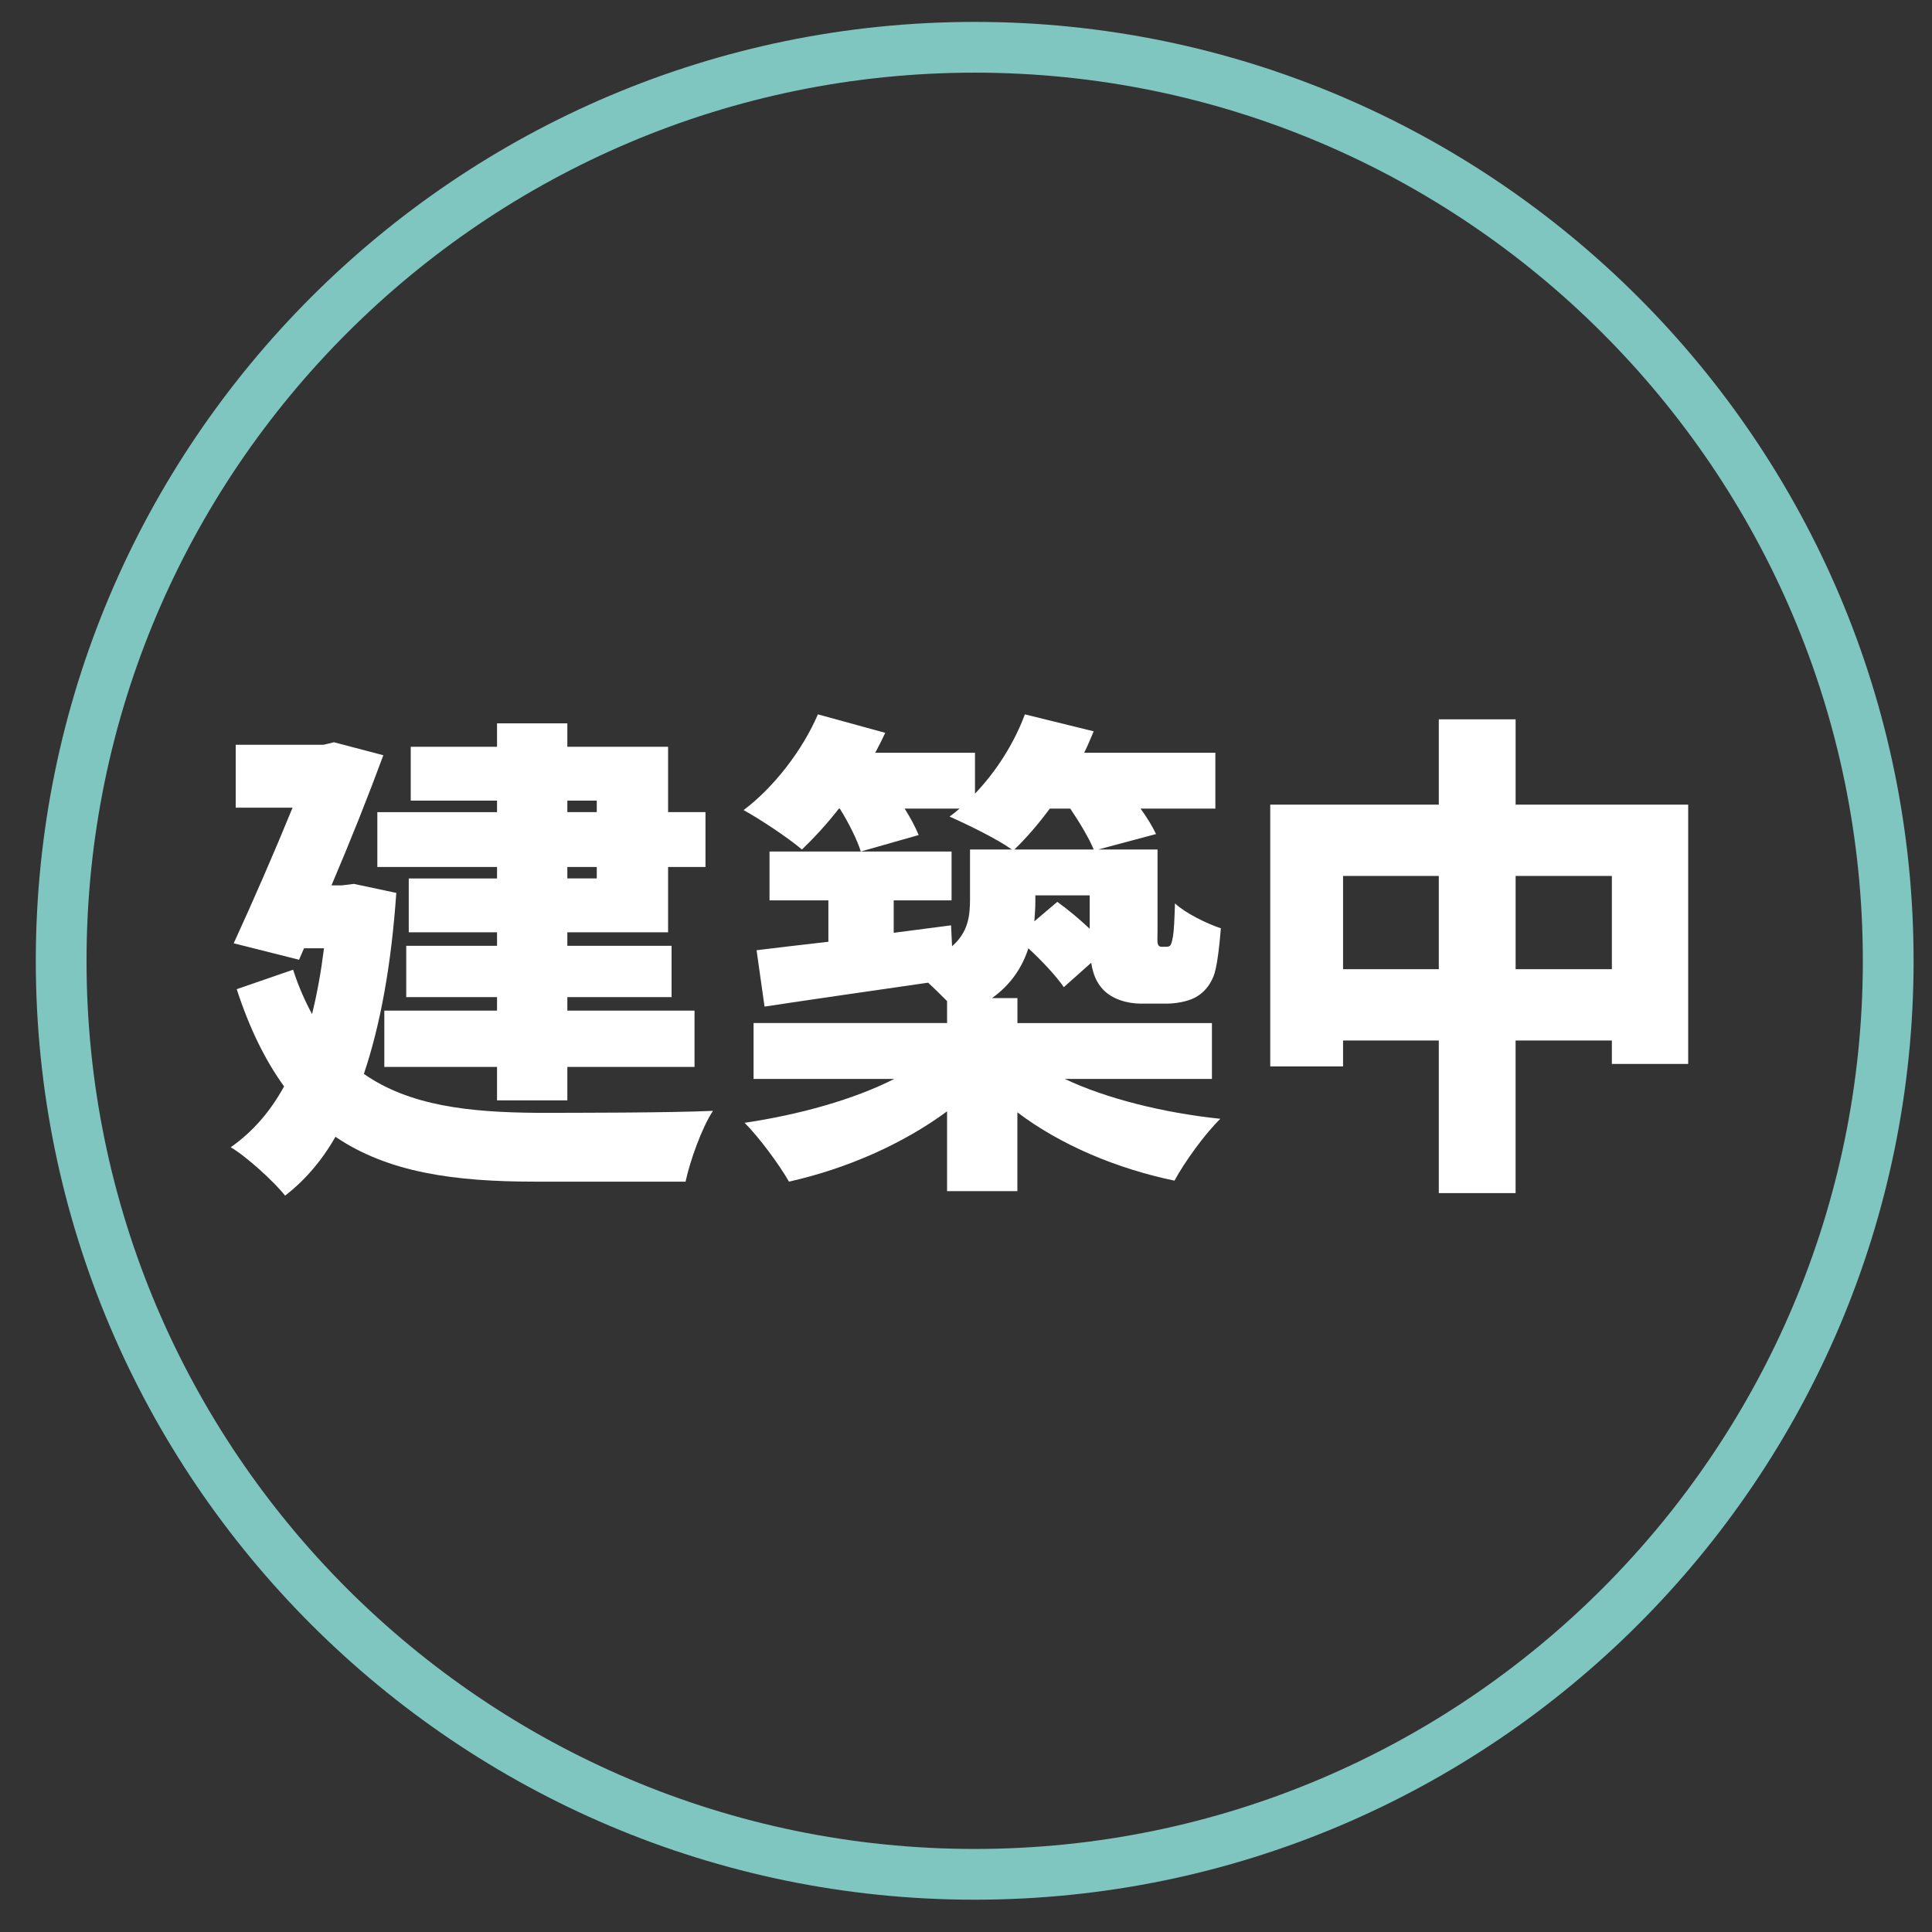
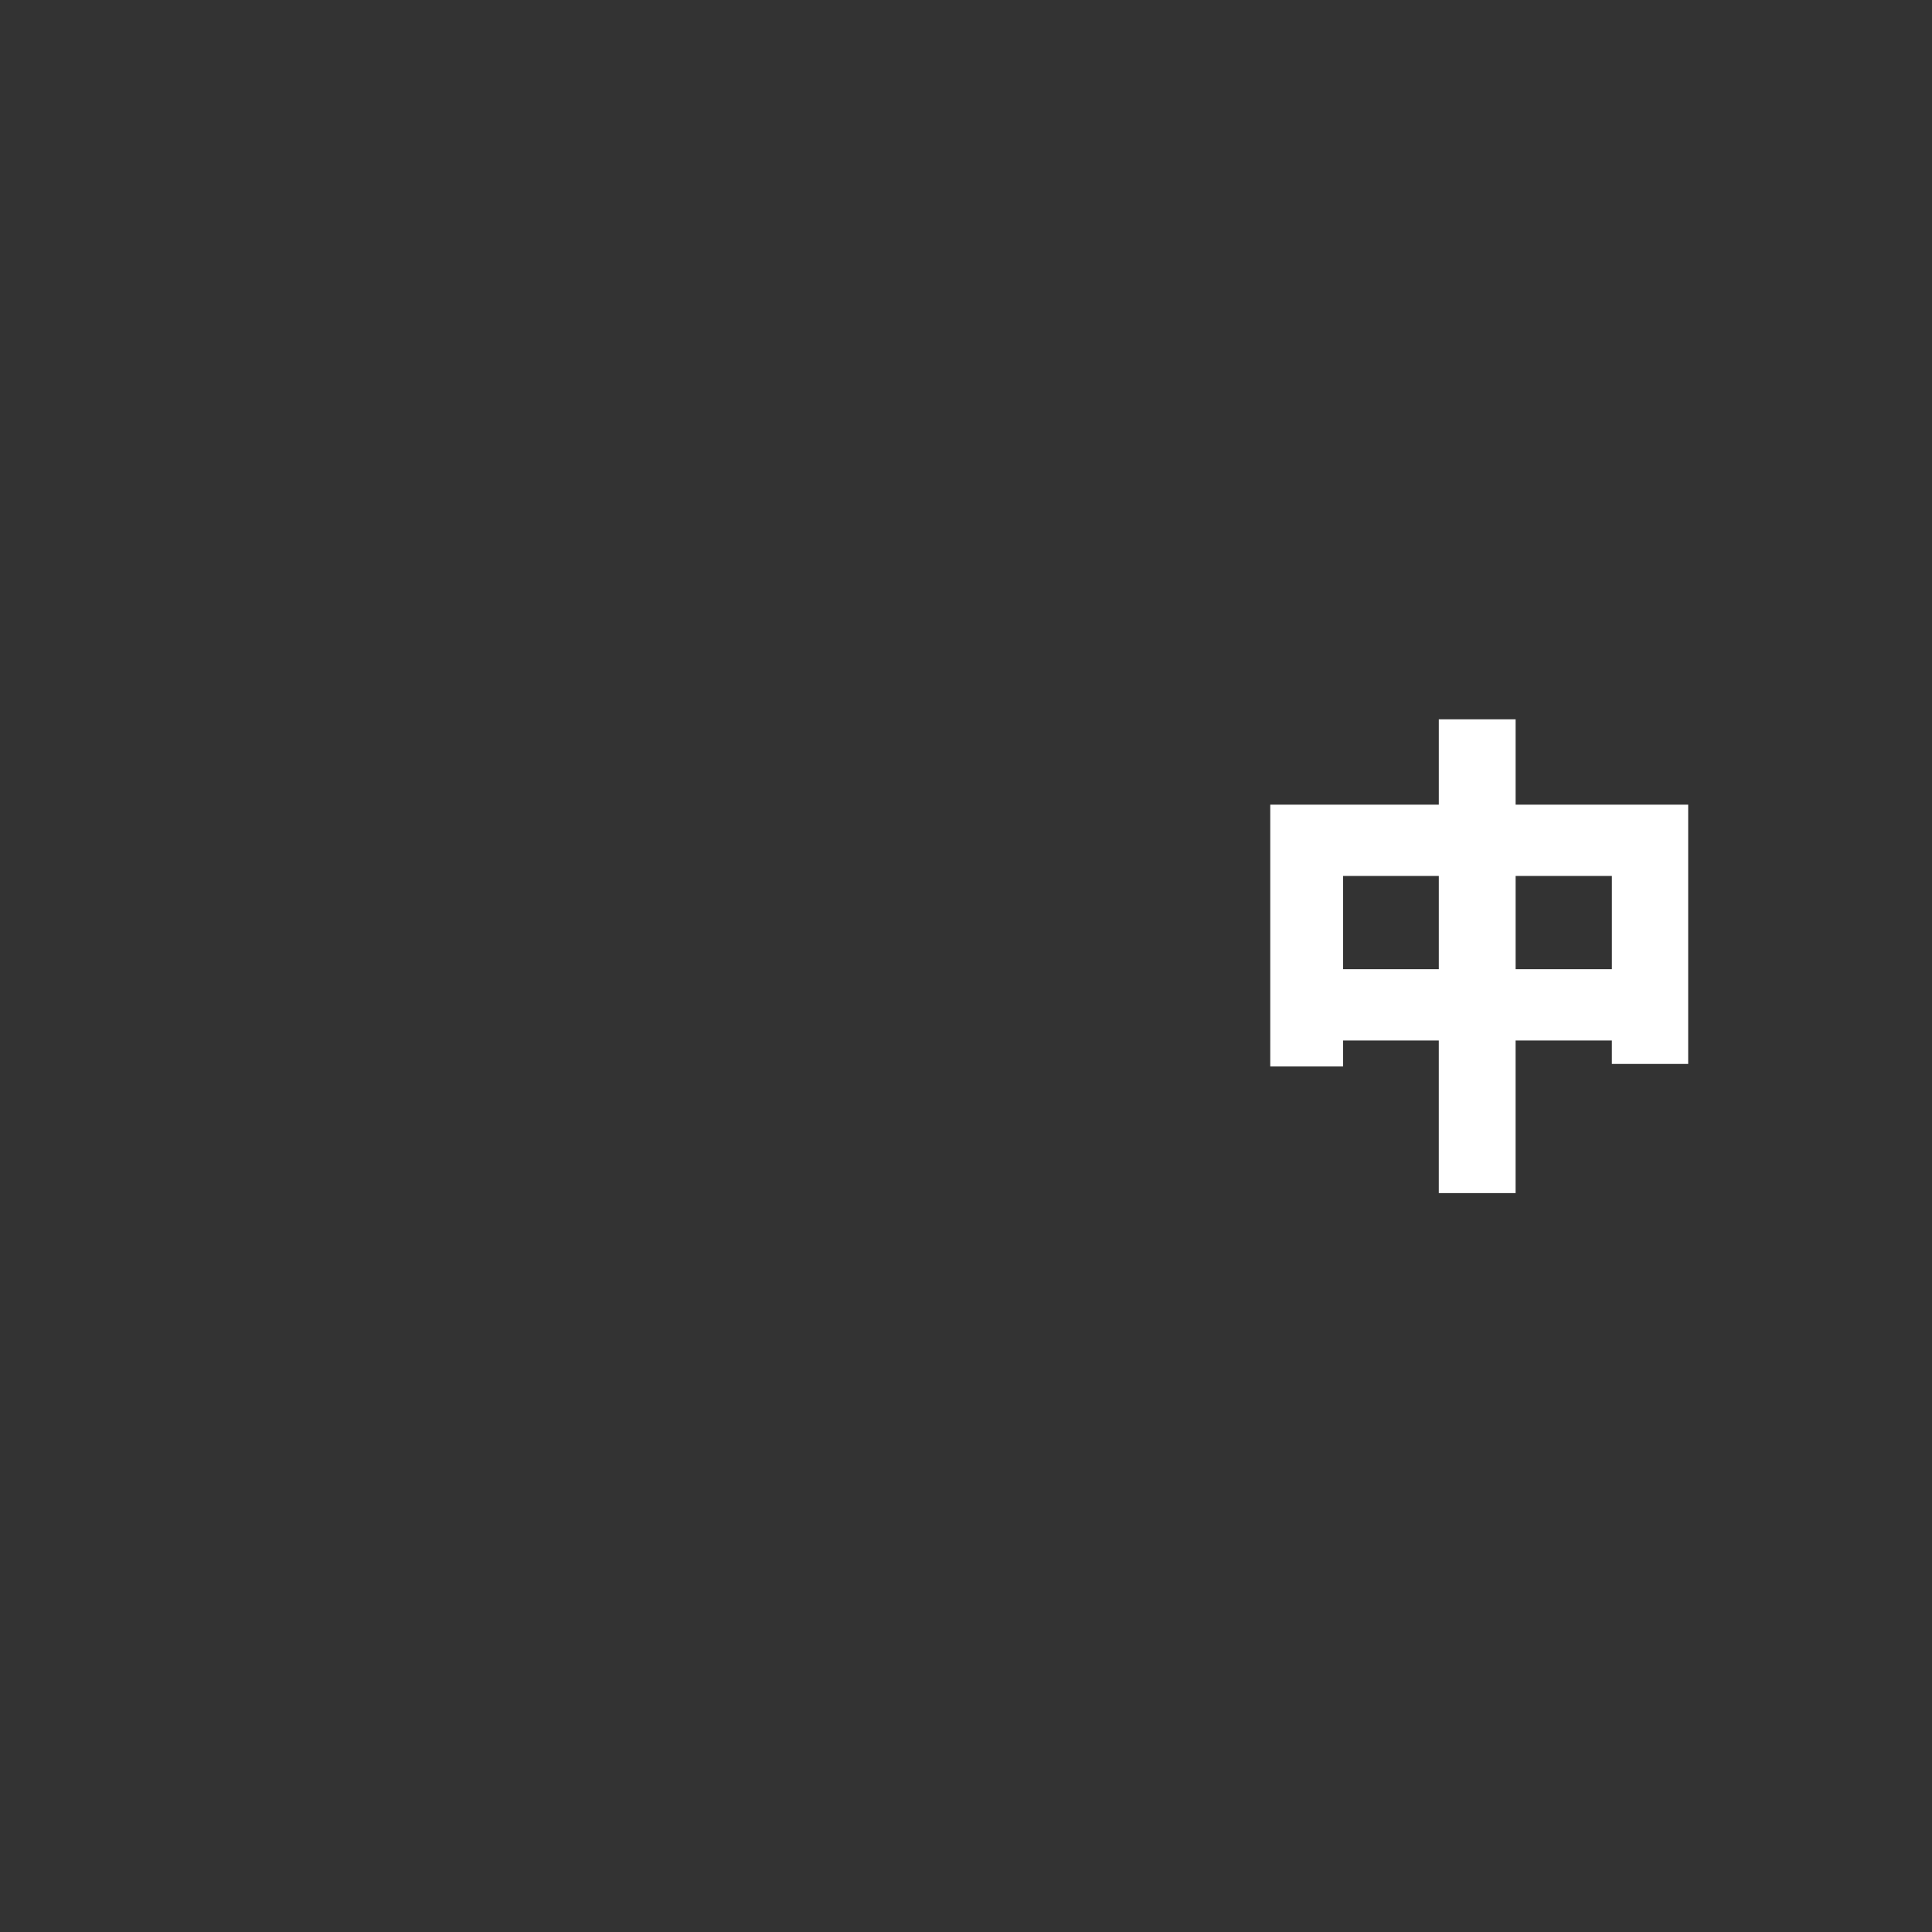
<svg xmlns="http://www.w3.org/2000/svg" version="1.1" x="0px" y="0px" width="125px" height="125px" viewBox="-2.316 -1.417 125 125" enable-background="new -2.316 -1.417 125 125" xml:space="preserve">
  <rect x="-2.316" y="-1.417" width="125" height="125" fill="#333333" stroke="none" />
  <defs>
</defs>
-   <path fill="#80C6C0" d="M60.746,121.493C27.25,121.493,0,94.242,0,60.747C0,27.25,27.25,0,60.746,0  c33.495,0,60.747,27.25,60.747,60.747C121.493,94.242,94.241,121.493,60.746,121.493L60.746,121.493z M60.746,3.284  c-31.685,0-57.463,25.778-57.463,57.463c0,31.685,25.778,57.463,57.463,57.463c31.685,0,57.463-25.778,57.463-57.463  C118.209,29.062,92.431,3.284,60.746,3.284L60.746,3.284z" />
  <g>
    <g>
-       <path fill="#FFFFFF" d="M23.324,56.354c-0.323,4.678-1.032,8.55-2.098,11.712c2.969,2.065,6.809,2.484,11.197,2.517    c2.292,0,8.648,0,11.391-0.129c-0.71,1.064-1.485,3.227-1.775,4.581h-9.744c-5.195,0-9.486-0.581-12.907-2.902    c-0.903,1.579-2.001,2.839-3.259,3.807c-0.71-0.904-2.518-2.55-3.518-3.129c1.421-1.001,2.549-2.292,3.453-3.938    c-1.194-1.646-2.227-3.711-3.064-6.291l3.646-1.259c0.355,1.097,0.774,2.032,1.226,2.87c0.323-1.288,0.58-2.708,0.774-4.257    h-1.291l-0.323,0.742l-4.227-1.064c1.259-2.743,2.678-6.001,3.808-8.776h-3.679V46.77h5.679l0.678-0.163l3.195,0.84    c-0.937,2.548-2.13,5.55-3.356,8.42h0.678l0.775-0.096L23.324,56.354z M29.842,50.383h-5.583v-3.484h5.583v-1.516h4.549v1.516    h6.518v4.229h2.42v3.548h-2.42v4.227h-6.518v0.872h6.744v3.321h-6.744v0.873h8.229v3.645h-8.229v2.163h-4.549v-2.163h-7.293    v-3.645h7.293v-0.873h-5.874v-3.321h5.874v-0.872H24.13v-3.484h5.712v-0.742h-7.745v-3.548h7.745V50.383z M34.391,50.383v0.744    h1.904v-0.744H34.391z M36.295,54.675h-1.904v0.742h1.904V54.675z" />
-       <path fill="#FFFFFF" d="M66.575,68.389c2.645,1.257,6.356,2.193,10.066,2.58c-1.001,0.968-2.323,2.807-2.969,4.002    c-3.711-0.774-7.356-2.292-10.164-4.421v5.099h-4.549v-5.163c-2.839,2.098-6.485,3.711-10.228,4.549    c-0.646-1.128-1.936-2.871-2.872-3.807c3.518-0.518,7.099-1.516,9.681-2.839h-9.1v-3.615h12.519v-1.42    c-0.387-0.387-0.806-0.806-1.226-1.192c-3.775,0.547-7.615,1.097-10.583,1.548l-0.516-3.647c1.323-0.16,2.904-0.354,4.646-0.547    v-2.678h-3.808v-3.162H59.25v3.162h-3.743v2.097l3.711-0.483l0.064,1.355c1.033-0.904,1.162-1.937,1.162-3.034v-3.226h2.71    c-1-0.712-2.936-1.646-4.034-2.131c0.227-0.161,0.42-0.323,0.646-0.515h-3.549c0.387,0.613,0.709,1.225,0.903,1.71l-3.743,1.064    c-0.226-0.742-0.775-1.838-1.355-2.774h-0.064c-0.775,1-1.614,1.902-2.388,2.646c-0.871-0.744-2.71-1.969-3.775-2.55    c1.968-1.484,3.808-3.872,4.808-6.195l4.355,1.195c-0.193,0.419-0.419,0.87-0.646,1.289h6.454v2.646    c1.388-1.451,2.549-3.292,3.227-5.13l4.453,1.097c-0.194,0.453-0.388,0.936-0.613,1.387h8.485V50.9h-4.84    c0.42,0.581,0.775,1.161,1.001,1.646l-3.743,1h3.84v5.227c0,0.515-0.033,0.806,0.032,0.902c0.032,0.13,0.13,0.163,0.226,0.163    h0.291c0.096,0,0.161,0,0.258-0.064c0.064-0.066,0.129-0.227,0.193-0.613c0.064-0.355,0.097-1.129,0.129-2.129    c0.646,0.611,2.001,1.289,2.969,1.612c-0.097,1.227-0.258,2.583-0.483,3.13c-0.259,0.613-0.646,1.066-1.194,1.354    c-0.483,0.259-1.259,0.39-1.839,0.39h-1.646c-0.903,0-1.87-0.291-2.452-0.904c-0.387-0.419-0.646-0.904-0.773-1.742l-1.775,1.58    c-0.484-0.71-1.388-1.676-2.291-2.516c-0.387,1.195-1.097,2.324-2.355,3.225h1.646v1.614h12.584v3.615H66.575z M65.606,50.9    c-0.742,1-1.517,1.902-2.291,2.646h5.131c-0.291-0.712-0.904-1.745-1.517-2.646H65.606z M66.091,56.933    c0.678,0.485,1.451,1.131,2.097,1.742v-2.161h-3.517v0.387c0,0.421-0.033,0.872-0.065,1.291L66.091,56.933z" />
      <path fill="#FFFFFF" d="M106.909,50.642V67.42h-4.938v-1.518h-6.228v9.874h-4.969v-9.874H84.58v1.678h-4.711V50.642h10.906v-5.518    h4.969v5.518H106.909z M90.775,61.29v-6.033H84.58v6.033H90.775z M101.972,61.29v-6.033h-6.228v6.033H101.972z" />
    </g>
  </g>
</svg>